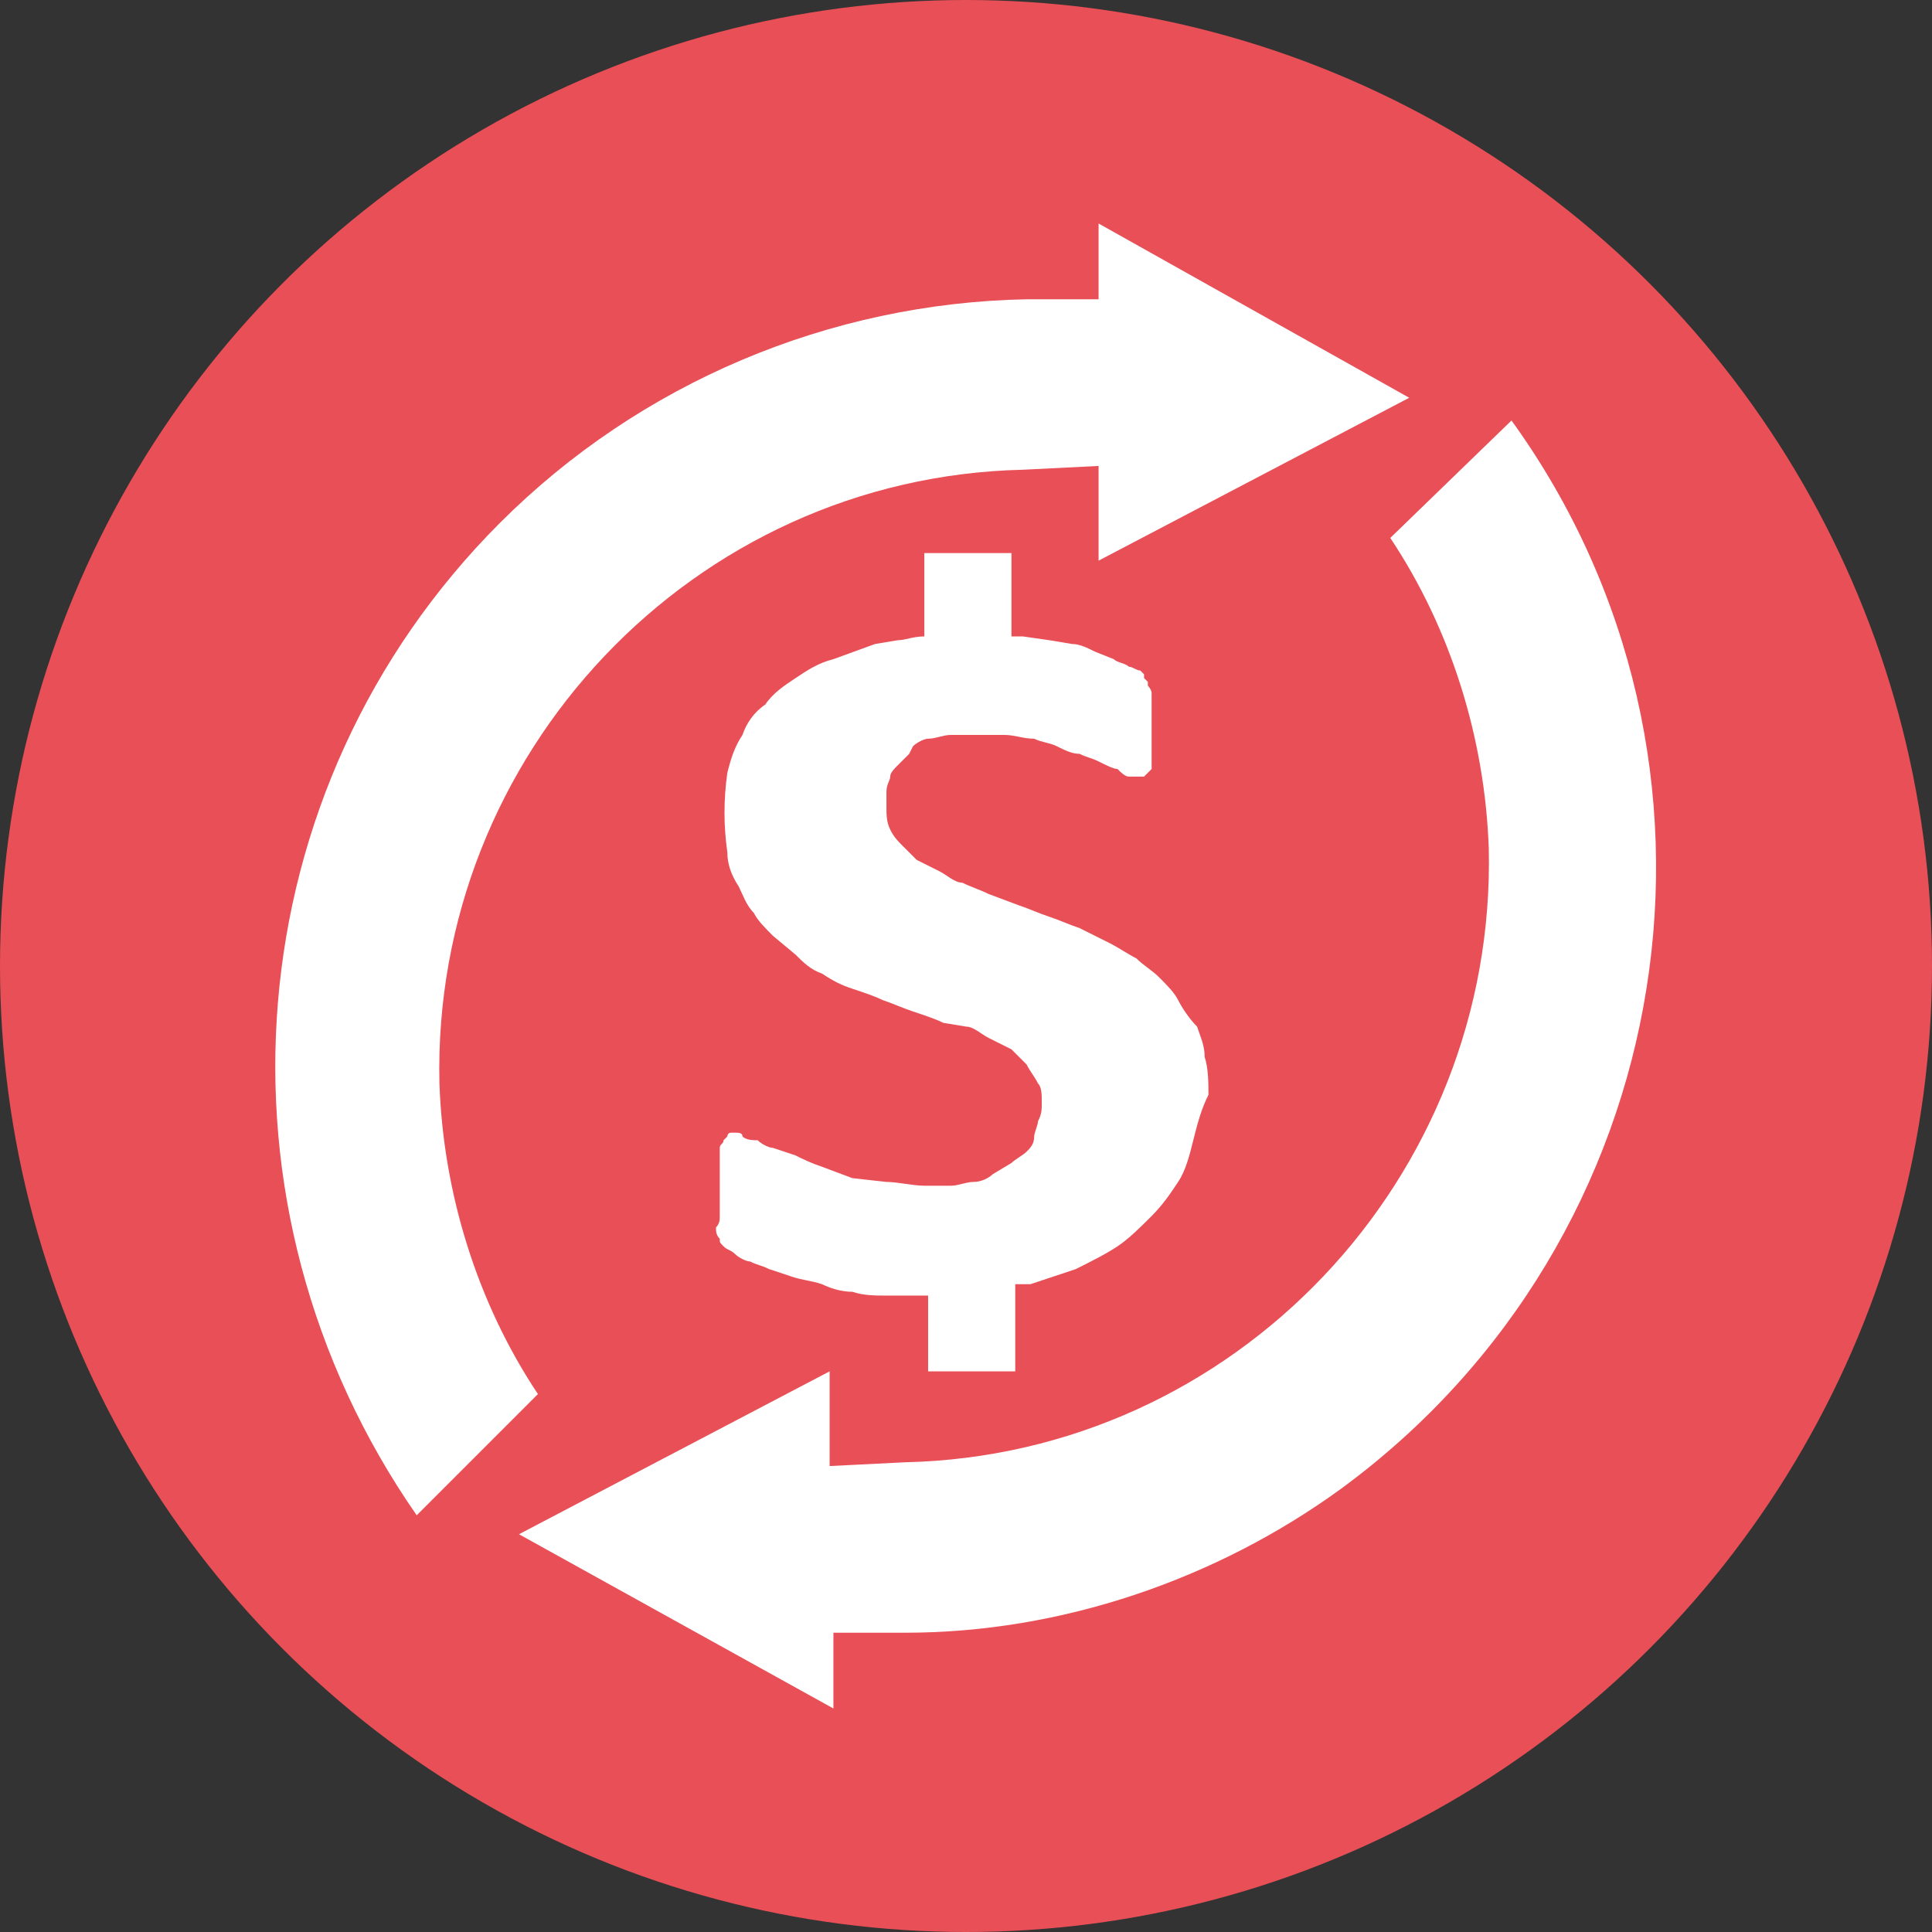
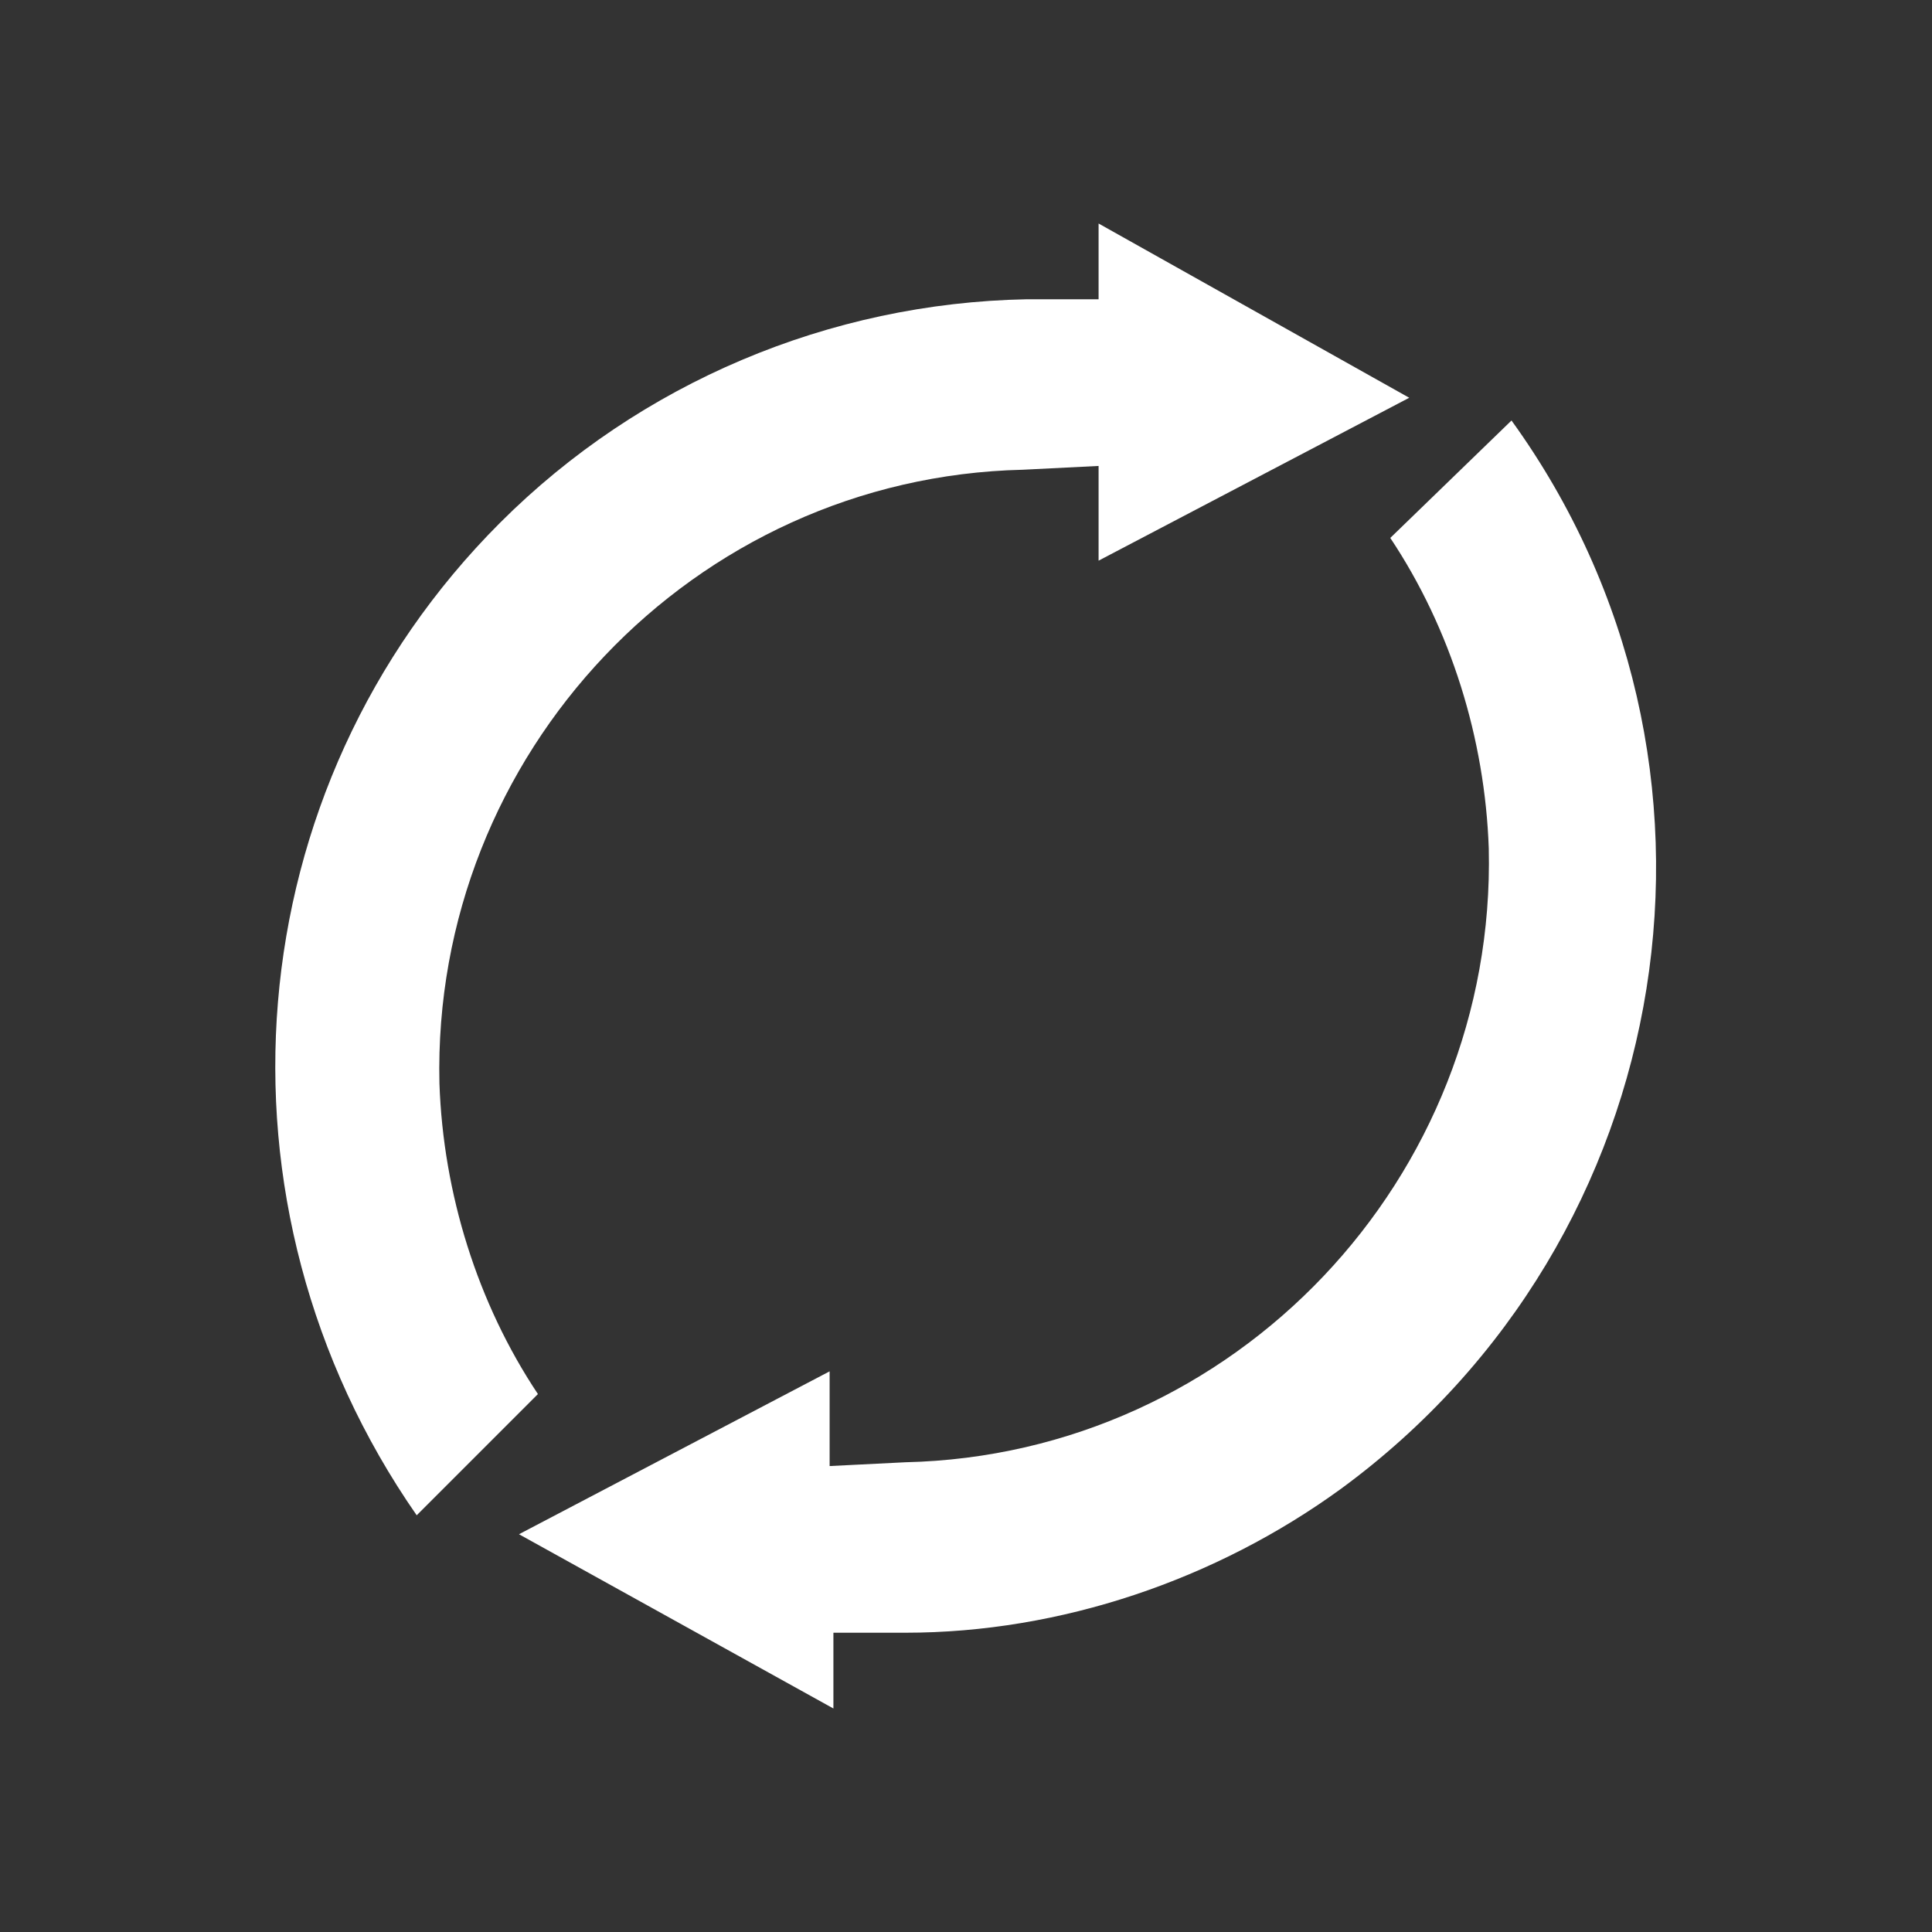
<svg xmlns="http://www.w3.org/2000/svg" version="1.1" id="icon" x="0px" y="0px" viewBox="0 0 51 51" style="enable-background:new 0 0 51 51;" xml:space="preserve">
  <rect x="0" y="0" width="51" height="51" fill="#333333" stroke="none" />
  <style type="text/css">
	.st0{fill:#E94F56;}
	.st1{fill:#FFFFFF;}
</style>
-   <circle class="st0" cx="25.5" cy="25.5" r="25.5" />
  <title>icon_004</title>
  <g id="icon_004">
-     <path class="st1" d="M31.5,30.1c-0.1,0.4-0.2,0.8-0.4,1.1c-0.2,0.3-0.4,0.6-0.7,0.9c-0.3,0.3-0.6,0.6-0.9,0.8   c-0.3,0.2-0.7,0.4-1.1,0.6l-1.2,0.4h-0.2h-0.2v2.3h-2.3v-2h-0.1c-0.4,0-0.7,0-1,0c-0.3,0-0.6,0-0.9-0.1c-0.3,0-0.6-0.1-0.8-0.2   c-0.3-0.1-0.5-0.1-0.8-0.2l-0.6-0.2c-0.2-0.1-0.3-0.1-0.5-0.2c-0.1,0-0.3-0.1-0.4-0.2c-0.1-0.1-0.2-0.1-0.3-0.2   c-0.1-0.1-0.1-0.1-0.1-0.2c-0.1-0.1-0.1-0.2-0.1-0.3C19,32.3,19,32.2,19,32.1c0-0.2,0-0.4,0-0.6c0-0.1,0-0.2,0-0.4   c0-0.1,0-0.2,0-0.4c0-0.1,0-0.2,0-0.2c0-0.1,0-0.1,0-0.2c0-0.1,0.1-0.1,0.1-0.2l0.1-0.1c0,0,0-0.1,0.1-0.1h0.1c0.1,0,0.2,0,0.2,0.1   c0.1,0.1,0.3,0.1,0.4,0.1c0.1,0.1,0.3,0.2,0.4,0.2l0.6,0.2c0.2,0.1,0.4,0.2,0.7,0.3l0.8,0.3l0.9,0.1c0.3,0,0.7,0.1,1,0.1   c0.2,0,0.5,0,0.7,0c0.2,0,0.4-0.1,0.6-0.1c0.2,0,0.4-0.1,0.5-0.2l0.5-0.3c0.1-0.1,0.3-0.2,0.4-0.3c0.1-0.1,0.2-0.2,0.2-0.4   c0-0.1,0.1-0.3,0.1-0.4c0.1-0.2,0.1-0.3,0.1-0.5c0-0.2,0-0.4-0.1-0.5c-0.1-0.2-0.2-0.3-0.3-0.5c-0.1-0.1-0.3-0.3-0.4-0.4   c-0.2-0.1-0.4-0.2-0.6-0.3c-0.2-0.1-0.4-0.3-0.6-0.3L24.9,27c-0.2-0.1-0.5-0.2-0.8-0.3c-0.3-0.1-0.5-0.2-0.8-0.3   c-0.2-0.1-0.5-0.2-0.8-0.3c-0.3-0.1-0.5-0.2-0.8-0.4c-0.3-0.1-0.5-0.3-0.7-0.5l-0.6-0.5c-0.2-0.2-0.4-0.4-0.5-0.6   c-0.2-0.2-0.3-0.5-0.4-0.7c-0.2-0.3-0.3-0.6-0.3-0.9c-0.1-0.7-0.1-1.4,0-2.1c0.1-0.4,0.2-0.7,0.4-1c0.1-0.3,0.3-0.6,0.6-0.8   c0.2-0.3,0.5-0.5,0.8-0.7c0.3-0.2,0.6-0.4,1-0.5l1.1-0.4l0.6-0.1c0.2,0,0.4-0.1,0.7-0.1v-2.2h2.3v2.2h0.3l0.7,0.1l0.6,0.1   c0.2,0,0.4,0.1,0.6,0.2l0.5,0.2c0.1,0.1,0.3,0.1,0.4,0.2c0.1,0,0.2,0.1,0.3,0.1c0,0,0.1,0.1,0.1,0.1v0.1c0,0,0.1,0.1,0.1,0.1v0.1   c0,0,0.1,0.1,0.1,0.2v1.5c0,0.1,0,0.1,0,0.2c0,0.1,0,0.1,0,0.2c0,0,0,0.1,0,0.1c0,0-0.1,0.1-0.1,0.1c0,0-0.1,0.1-0.1,0.1h-0.1   c-0.1,0-0.2,0-0.3,0c-0.1,0-0.2-0.1-0.3-0.2c-0.1,0-0.3-0.1-0.5-0.2c-0.2-0.1-0.3-0.1-0.5-0.2c-0.2,0-0.4-0.1-0.6-0.2   s-0.4-0.1-0.6-0.2c-0.3,0-0.5-0.1-0.8-0.1c-0.3,0-0.5,0-0.8,0c-0.2,0-0.4,0-0.6,0c-0.2,0-0.4,0.1-0.6,0.1c-0.1,0-0.3,0.1-0.4,0.2   L24,19.9c-0.1,0.1-0.2,0.2-0.3,0.3c-0.1,0.1-0.2,0.2-0.2,0.3c0,0.1-0.1,0.2-0.1,0.4c0,0.1,0,0.2,0,0.4c0,0.2,0,0.4,0.1,0.6   c0.1,0.2,0.2,0.3,0.3,0.4c0.1,0.1,0.3,0.3,0.4,0.4c0.2,0.1,0.4,0.2,0.6,0.3c0.2,0.1,0.4,0.3,0.6,0.3c0.2,0.1,0.5,0.2,0.7,0.3   l0.8,0.3c0.3,0.1,0.5,0.2,0.8,0.3c0.3,0.1,0.5,0.2,0.8,0.3l0.8,0.4c0.2,0.1,0.5,0.3,0.7,0.4c0.2,0.2,0.4,0.3,0.6,0.5   c0.2,0.2,0.4,0.4,0.5,0.6c0.1,0.2,0.3,0.5,0.5,0.7c0.1,0.3,0.2,0.5,0.2,0.8c0.1,0.3,0.1,0.7,0.1,1C31.7,29.3,31.6,29.7,31.5,30.1z" />
    <path class="st1" d="M39.9,11.1c6.5,9,4.5,21.6-4.5,28.2c-3.3,2.4-7.4,3.8-11.5,3.8H22v2l-8.3-4.6l8.2-4.3v2.5l2-0.1   c8.7-0.2,15.6-7.5,15.4-16.2c-0.1-2.9-1-5.8-2.6-8.2L39.9,11.1z" />
    <path class="st1" d="M13.2,13.8c3.7-3.7,8.7-5.8,13.9-5.9h1.9v-2l8.2,4.6l-8.2,4.3v-2.5l-2,0.1c-8.7,0.2-15.6,7.5-15.4,16.2   c0.1,2.9,1,5.8,2.6,8.2l-3.2,3.2C5.3,31.8,6.2,20.8,13.2,13.8z" />
  </g>
</svg>